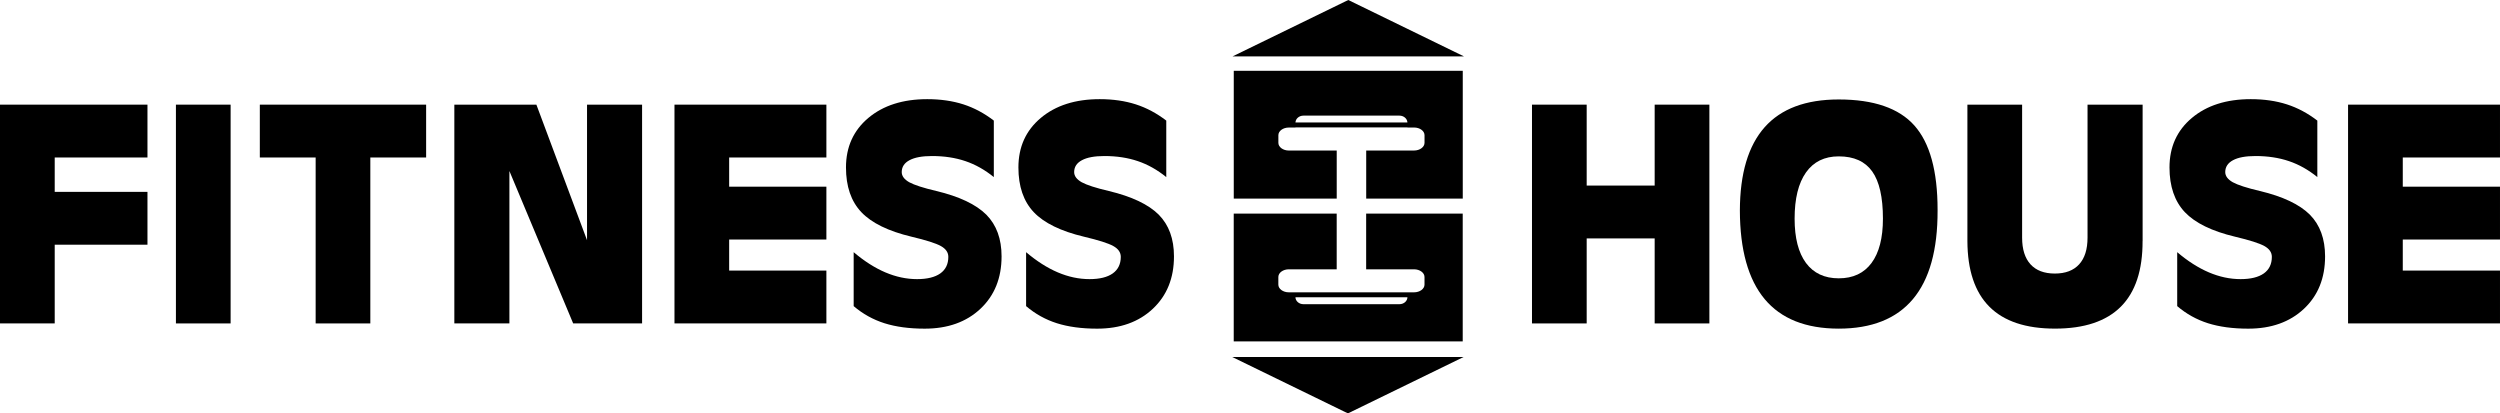
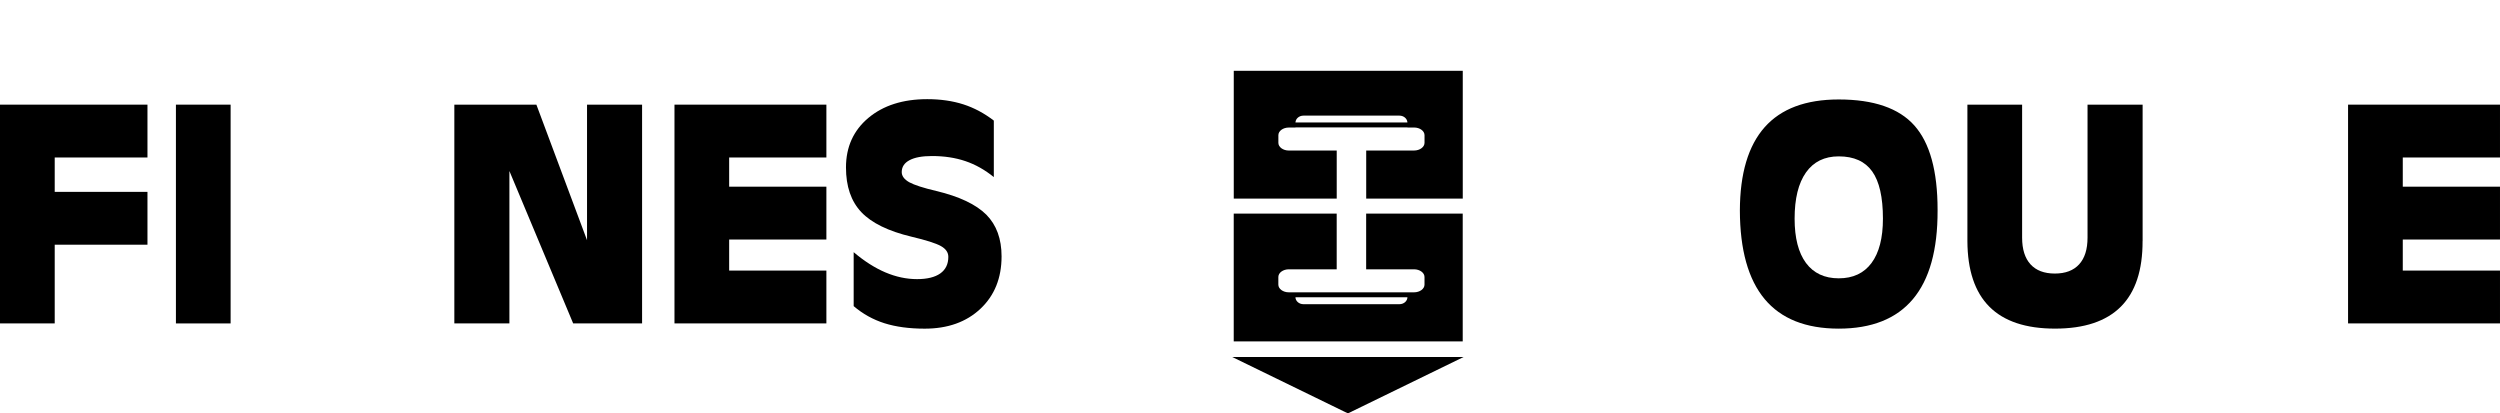
<svg xmlns="http://www.w3.org/2000/svg" viewBox="0 0 234.225 38.73" fill="none">
  <path d="M0 30.3V9.804H13.816V12.274V14.755H5.126V17.976H13.816V20.443V22.926H5.126V30.3H2.563H0Z" fill="black" />
  <path d="M16.482 9.804H19.045H21.606V30.302H19.045H16.482V9.804Z" fill="black" />
-   <path d="M29.573 14.755H24.343V12.285V9.804H39.924V12.274V14.755H34.696V30.302H32.133H29.573V14.755Z" fill="black" />
  <path d="M47.726 30.3H45.152H42.567V9.804H46.41H50.254L54.999 22.505V9.804H57.57H60.157V30.3H56.928H53.7L47.726 16.022V30.3Z" fill="black" />
  <path d="M63.192 30.3V9.804H77.424V12.274V14.755H68.315V17.49H77.424V19.958V22.441H68.315V25.35H77.424V27.819V30.3H63.192Z" fill="black" />
  <path d="M93.111 16.591C92.273 15.911 91.385 15.412 90.45 15.096C89.514 14.777 88.47 14.619 87.318 14.619C86.399 14.619 85.697 14.748 85.212 15.009C84.724 15.268 84.483 15.641 84.483 16.124C84.483 16.489 84.718 16.808 85.19 17.076C85.664 17.335 86.508 17.608 87.721 17.893C89.881 18.409 91.443 19.152 92.408 20.113C93.361 21.076 93.837 22.379 93.837 24.02C93.837 26.054 93.175 27.691 91.855 28.931C90.535 30.172 88.794 30.792 86.634 30.792C85.187 30.792 83.931 30.621 82.866 30.285C81.798 29.946 80.837 29.412 79.98 28.681V23.626C80.972 24.468 81.962 25.099 82.95 25.52C83.94 25.941 84.931 26.151 85.923 26.151C86.871 26.151 87.595 25.972 88.098 25.617C88.599 25.259 88.849 24.742 88.849 24.065C88.849 23.646 88.612 23.305 88.138 23.046C87.673 22.789 86.762 22.499 85.402 22.177C83.231 21.659 81.663 20.893 80.697 19.876C79.736 18.859 79.26 17.464 79.26 15.687C79.26 13.771 79.958 12.225 81.353 11.051C82.751 9.879 84.589 9.29 86.873 9.29C88.122 9.29 89.252 9.454 90.262 9.779C91.27 10.105 92.218 10.612 93.111 11.299V16.591Z" fill="black" />
-   <path d="M109.266 16.591C108.426 15.911 107.54 15.412 106.603 15.096C105.666 14.777 104.623 14.619 103.473 14.619C102.554 14.619 101.852 14.748 101.367 15.009C100.879 15.268 100.638 15.641 100.638 16.124C100.638 16.489 100.873 16.808 101.347 17.076C101.818 17.335 102.665 17.608 103.876 17.893C106.036 18.409 107.6 19.152 108.563 20.113C109.514 21.076 109.99 22.379 109.99 24.02C109.99 26.054 109.328 27.691 108.007 28.931C106.687 30.172 104.948 30.792 102.789 30.792C101.342 30.792 100.086 30.621 99.021 30.285C97.955 29.946 96.994 29.412 96.135 28.681V23.626C97.127 24.468 98.119 25.099 99.107 25.52C100.095 25.941 101.088 26.151 102.08 26.151C103.028 26.151 103.752 25.972 104.253 25.617C104.753 25.259 105.006 24.742 105.006 24.065C105.006 23.646 104.769 23.305 104.295 23.046C103.83 22.789 102.919 22.499 101.559 22.177C99.386 21.659 97.818 20.893 96.852 19.876C95.893 18.859 95.415 17.464 95.415 15.687C95.415 13.771 96.112 12.225 97.51 11.051C98.906 9.879 100.746 9.29 103.03 9.29C104.282 9.29 105.409 9.454 106.417 9.779C107.425 10.105 108.375 10.612 109.268 11.299V16.591H109.266Z" fill="black" />
-   <path d="M143.532 9.804H146.093H148.656V17.386H155.026V9.804H157.589H160.152V30.302H157.589H155.026V22.337H148.656V30.302H146.093H143.532V9.804Z" fill="black" />
  <path d="M165.33 28.021C163.793 26.176 163.018 23.411 163.009 19.723C163.018 16.256 163.793 13.654 165.33 11.919C166.867 10.185 169.18 9.319 172.266 9.319C175.544 9.319 177.91 10.132 179.359 11.76C180.807 13.388 181.532 16.019 181.532 19.657V19.725C181.543 23.413 180.772 26.178 179.223 28.023C177.677 29.866 175.356 30.79 172.264 30.79C169.18 30.787 166.867 29.864 165.33 28.021ZM175.345 24.638C176.056 23.677 176.412 22.295 176.412 20.485C176.412 18.476 176.078 17.005 175.407 16.061C174.736 15.12 173.69 14.65 172.27 14.65C170.937 14.65 169.913 15.153 169.202 16.157C168.493 17.16 168.137 18.602 168.137 20.485C168.137 22.295 168.493 23.677 169.202 24.638C169.913 25.595 170.937 26.076 172.27 26.076C173.606 26.078 174.634 25.597 175.345 24.638Z" fill="black" />
  <path d="M200.738 22.574C200.747 25.312 200.069 27.363 198.7 28.734C197.331 30.103 195.275 30.788 192.538 30.788C189.8 30.788 187.751 30.103 186.384 28.734C185.019 27.365 184.335 25.312 184.326 22.574V9.804H186.889H189.452V22.268C189.452 23.356 189.715 24.189 190.238 24.765C190.763 25.341 191.523 25.629 192.518 25.629C193.512 25.629 194.27 25.341 194.795 24.765C195.32 24.189 195.581 23.358 195.581 22.268V9.804H198.155H200.742V22.574H200.738Z" fill="black" />
-   <path d="M217.113 16.591C216.276 15.911 215.387 15.412 214.451 15.096C213.513 14.777 212.47 14.619 211.318 14.619C210.399 14.619 209.699 14.748 209.212 15.009C208.727 15.268 208.483 15.641 208.483 16.123C208.483 16.489 208.718 16.808 209.192 17.076C209.664 17.335 210.508 17.608 211.724 17.893C213.883 18.409 215.447 19.151 216.411 20.113C217.361 21.076 217.837 22.379 217.837 24.02C217.837 26.054 217.177 27.691 215.857 28.931C214.537 30.172 212.796 30.792 210.636 30.792C209.19 30.792 207.934 30.621 206.866 30.285C205.8 29.946 204.839 29.412 203.982 28.681V23.626C204.974 24.468 205.964 25.099 206.952 25.52C207.94 25.941 208.933 26.151 209.925 26.151C210.873 26.151 211.595 25.972 212.098 25.617C212.599 25.259 212.849 24.742 212.849 24.065C212.849 23.646 212.612 23.305 212.138 23.046C211.671 22.789 210.762 22.499 209.405 22.177C207.232 21.659 205.663 20.893 204.697 19.876C203.74 18.859 203.26 17.464 203.26 15.687C203.26 13.771 203.958 12.225 205.355 11.051C206.751 9.879 208.589 9.29 210.875 9.29C212.125 9.29 213.252 9.454 214.26 9.779C215.27 10.105 216.218 10.612 217.111 11.299V16.591H217.113Z" fill="black" />
  <path d="M219.99 30.3V9.804H234.224V12.274V14.755H225.116V17.49H234.224V19.958V22.441H225.116V25.35H234.224V27.819V30.3H219.99Z" fill="black" />
-   <path d="M115.483 5.281L126.32 0L137.154 5.281H115.483Z" fill="black" />
  <path d="M137.121 33.449L126.287 38.73L115.45 33.449H137.121Z" fill="black" />
  <path d="M127.997 25.231H132.483C133.023 25.231 133.462 25.556 133.462 25.951V26.668C133.462 27.065 133.021 27.388 132.483 27.388H131.865H121.368H120.75C120.209 27.388 119.768 27.065 119.768 26.668V25.951C119.768 25.556 120.209 25.231 120.75 25.231H125.235V20.01H115.588V31.987H137.042V20.01H127.995V25.231H127.997ZM131.114 28.5H122.119C121.711 28.5 121.379 28.21 121.37 27.851H131.863C131.856 28.21 131.524 28.5 131.114 28.5ZM115.591 6.631V18.608H125.237V14.104H120.752C120.211 14.104 119.771 13.779 119.771 13.384V12.667C119.771 12.27 120.211 11.949 120.752 11.949H121.37V11.938H131.867V11.947H132.485C133.026 11.947 133.464 12.27 133.464 12.665V13.382C133.464 13.777 133.023 14.102 132.485 14.102H128V18.605H137.046V6.631H115.591ZM121.372 11.475C121.383 11.121 121.713 10.833 122.119 10.833H131.114C131.519 10.833 131.849 11.121 131.86 11.475H121.372Z" fill="black" />
</svg>